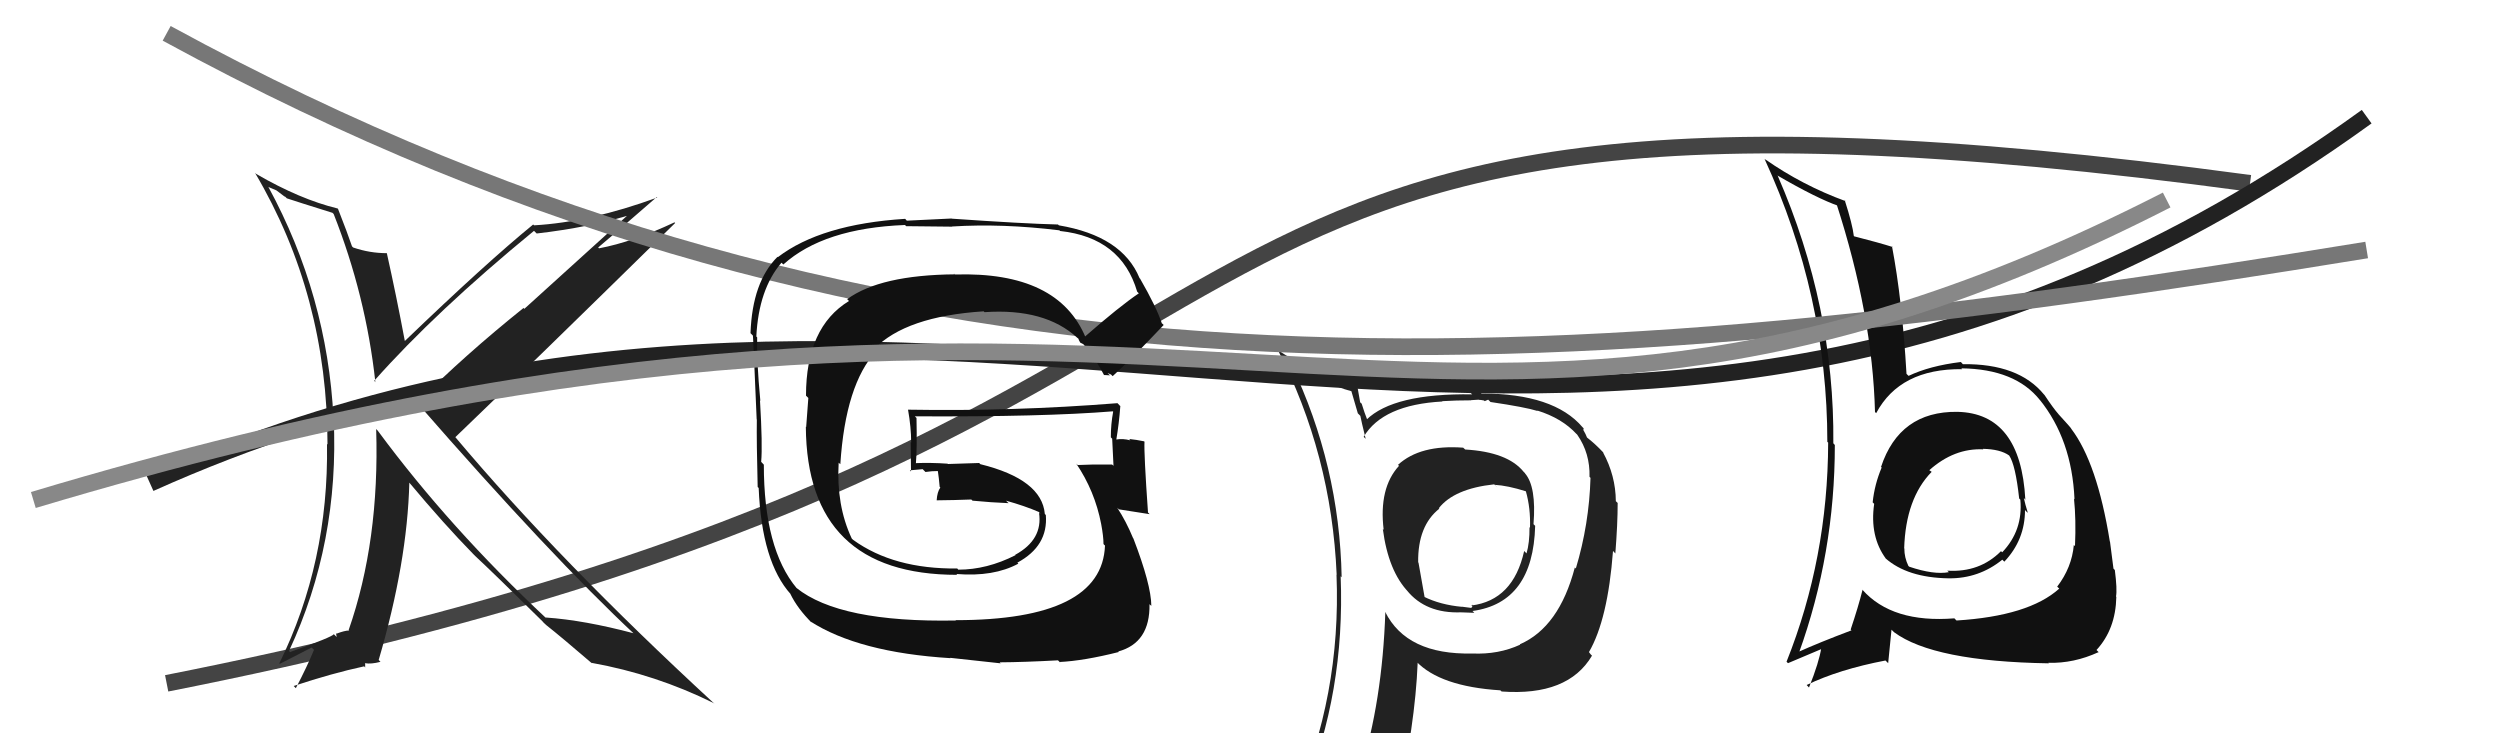
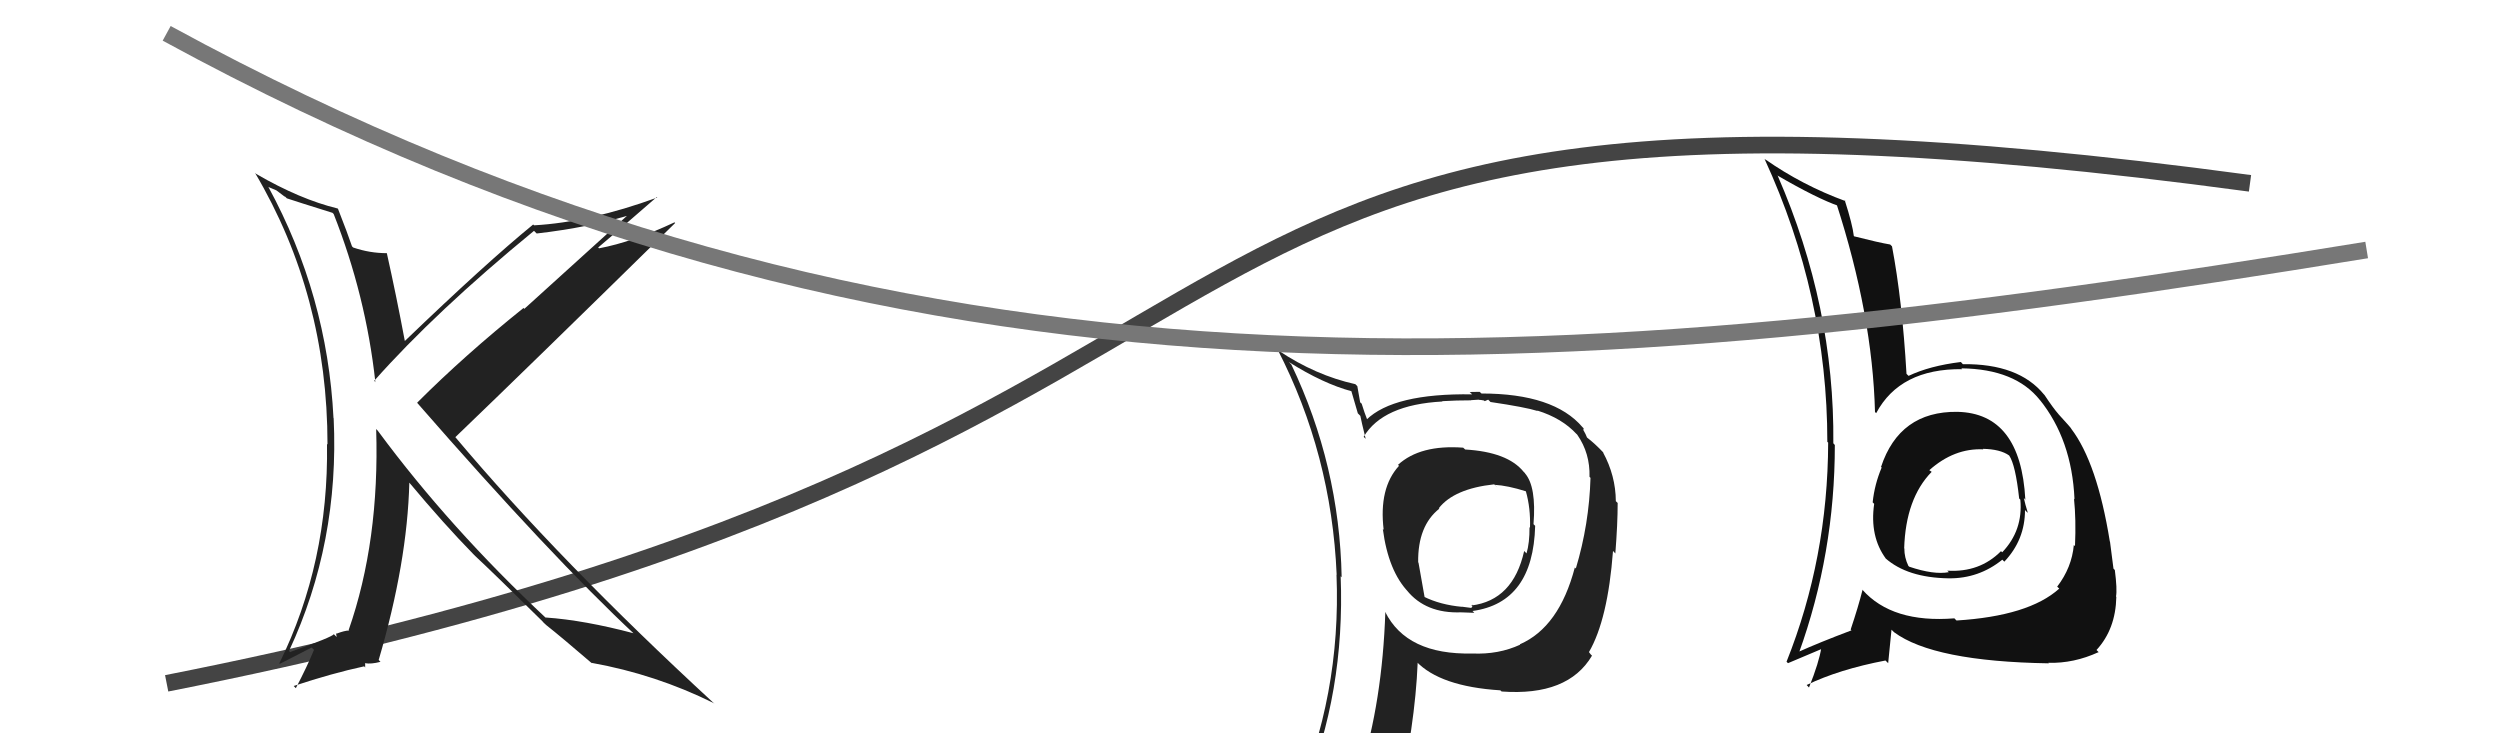
<svg xmlns="http://www.w3.org/2000/svg" width="150" height="44" viewBox="0,0,150,44">
  <path fill="#222" d="M87.94 27.00L87.89 26.95L87.79 26.86Q85.21 26.67 83.88 27.89L84.02 28.03L83.94 27.95Q82.72 29.28 83.02 31.79L83.01 31.78L82.97 31.74Q83.30 34.28 84.52 35.54L84.46 35.47L84.41 35.42Q85.54 36.82 87.67 36.74L87.68 36.76L87.66 36.74Q88.27 36.77 88.46 36.77L88.36 36.67L88.35 36.66Q91.99 36.16 92.11 31.55L92.13 31.57L92.01 31.45Q92.19 29.20 91.50 28.40L91.50 28.39L91.42 28.31Q90.46 27.12 87.91 26.97ZM91.24 38.72L91.25 38.73L91.21 38.68Q89.91 39.28 88.34 39.21L88.33 39.19L88.34 39.21Q84.40 39.30 83.11 36.71L83.19 36.79L83.12 36.73Q82.94 42.07 81.61 46.33L81.66 46.38L81.58 46.30Q79.85 46.86 78.22 47.58L78.28 47.65L78.21 47.57Q80.71 41.54 80.44 34.58L80.48 34.61L80.50 34.64Q80.37 27.92 77.48 21.87L77.42 21.81L77.33 21.72Q79.39 23.02 81.11 23.48L81.08 23.46L81.47 24.80L81.62 24.95Q81.67 25.23 81.94 26.33L81.89 26.28L81.82 26.21Q82.97 24.28 86.55 24.09L86.49 24.03L86.53 24.07Q87.39 24.02 88.27 24.02L88.26 24.01L88.73 23.98L88.73 23.99Q88.85 23.99 89.04 24.03L89.08 24.07L89.29 23.98L89.43 24.12Q91.53 24.43 92.26 24.66L92.18 24.58L92.23 24.63Q93.72 25.09 94.60 26.05L94.58 26.02L94.64 26.09Q95.41 27.20 95.37 28.61L95.40 28.64L95.43 28.67Q95.35 31.45 94.55 34.11L94.45 34.01L94.49 34.05Q93.55 37.63 91.19 38.66ZM95.48 39.31L95.34 39.13L95.34 39.12Q96.47 37.17 96.78 33.06L96.86 33.14L96.92 33.21Q97.06 31.44 97.06 30.18L97.06 30.18L96.95 30.07Q96.94 28.54 96.18 27.14L96.22 27.18L96.20 27.15Q95.71 26.63 95.22 26.25L95.22 26.25L95.13 26.04L95.00 25.80L95.02 25.70L94.95 25.63Q93.23 23.61 88.89 23.61L88.78 23.51L88.18 23.52L88.33 23.66Q83.61 23.59 81.98 25.19L81.93 25.14L82.07 25.28Q81.85 24.72 81.70 24.22L81.61 24.14L81.44 23.17L81.32 23.05Q78.93 22.52 76.72 21.04L76.70 21.02L76.65 20.96Q79.89 27.25 80.20 34.49L80.14 34.43L80.19 34.48Q80.48 41.74 77.63 48.21L77.67 48.25L79.62 47.35L79.71 47.44Q79.40 48.12 78.71 49.68L78.64 49.61L78.76 49.73Q81.32 48.51 83.64 48.17L83.80 48.33L83.81 48.34Q84.91 43.50 85.06 39.77L84.90 39.61L84.97 39.68Q86.40 41.19 90.02 41.42L90.11 41.50L90.10 41.49Q94.08 41.78 95.52 39.34L95.34 39.16ZM89.75 29.15L89.84 29.25L89.68 29.09Q90.45 29.13 91.56 29.48L91.47 29.39L91.55 29.47Q91.84 30.48 91.80 31.66L91.75 31.61L91.77 31.63Q91.78 32.56 91.59 33.21L91.58 33.19L91.45 33.06Q90.79 36.02 88.28 36.33L88.32 36.37L88.43 36.37L88.34 36.27Q88.39 36.40 88.28 36.44L88.32 36.48L87.70 36.40L87.72 36.41Q86.42 36.29 85.43 35.80L85.48 35.85L85.11 33.76L85.09 33.74Q85.06 31.55 86.36 30.52L86.39 30.56L86.33 30.49Q87.25 29.32 89.65 29.06Z" />
  <path d="M10 41 C86 26,61 1,135 11" stroke="#444" fill="none" />
-   <path d="M9 29 C58 7,95 41,142 7" stroke="#222" fill="none" />
  <path fill="#222" d="M19.98 12.80L20.06 12.88L20.02 12.84Q21.95 17.73 22.52 22.91L22.57 22.96L22.45 22.85Q26.14 18.69 32.04 13.85L32.07 13.88L32.20 14.01Q35.34 13.65 37.97 12.85L37.85 12.74L31.46 18.53L31.41 18.48Q27.88 21.31 25.03 24.16L25.06 24.20L25.03 24.17Q33.07 33.39 38.13 38.11L38.12 38.09L38.03 38.00Q35.06 37.21 32.74 37.05L32.72 37.04L32.80 37.12Q26.98 31.68 22.68 25.86L22.68 25.86L22.57 25.74Q22.78 32.47 20.92 37.80L20.83 37.71L20.95 37.83Q20.69 37.83 20.19 38.02L20.16 37.99L20.20 38.22L20.03 38.05Q19.96 38.21 17.41 39.12L17.41 39.13L17.34 39.06Q20.37 32.56 20.02 25.10L20.01 25.08L20.01 25.09Q19.64 17.72 16.10 11.21L16.13 11.23L16.58 11.42L17.07 11.79L17.11 11.80L17.21 11.90Q17.74 12.08 19.95 12.77ZM20.24 12.49L20.30 12.55L20.26 12.51Q18.00 11.96 15.38 10.44L15.33 10.40L15.30 10.37Q19.65 17.72 19.65 26.67L19.76 26.78L19.62 26.64Q19.73 33.75 16.76 39.80L16.79 39.83L18.70 38.85L18.84 38.99Q18.43 39.99 17.75 41.29L17.69 41.23L17.62 41.16Q19.91 40.40 21.85 39.98L21.91 40.05L21.91 39.82L21.89 39.79Q22.26 39.86 22.83 39.71L22.79 39.67L22.72 39.60Q24.44 33.75 24.56 28.95L24.59 28.98L24.51 28.90Q26.62 31.43 28.45 33.30L28.49 33.33L28.48 33.33Q29.59 34.36 32.60 37.33L32.55 37.29L32.64 37.38L32.78 37.51Q33.68 38.22 35.54 39.82L35.53 39.81L35.49 39.77Q39.34 40.46 42.81 42.18L42.87 42.24L42.83 42.19Q33.57 33.66 27.33 26.24L27.45 26.36L27.32 26.23Q31.75 21.98 40.51 13.38L40.53 13.40L40.47 13.34Q37.96 14.52 35.94 14.90L35.97 14.93L35.89 14.85Q37.09 13.84 39.41 11.82L39.42 11.84L39.44 11.85Q35.39 13.33 32.04 13.52L32.13 13.60L31.99 13.47Q29.16 15.78 24.29 20.46L24.29 20.46L24.29 20.46Q23.78 17.74 23.21 15.19L23.18 15.16L23.21 15.19Q22.18 15.19 21.19 14.85L21.09 14.75L21.12 14.78Q20.85 13.98 20.28 12.53Z" />
-   <path fill="#111" d="M117.43 24.70L117.50 24.77L117.44 24.71Q113.97 24.67 112.86 28.02L112.83 27.99L112.90 28.05Q112.47 29.07 112.36 30.14L112.30 30.08L112.45 30.23Q112.17 32.19 113.16 33.53L113.04 33.41L113.12 33.49Q114.44 34.66 116.91 34.70L116.91 34.69L116.92 34.70Q118.73 34.72 120.14 33.58L120.26 33.70L120.26 33.70Q121.50 32.39 121.50 30.60L121.58 30.69L121.67 30.77Q121.51 30.26 121.43 29.88L121.55 30.01L121.52 29.97Q121.24 24.79 117.44 24.71ZM117.29 37.13L117.27 37.11L117.27 37.10Q113.53 37.40 111.74 35.38L111.73 35.38L111.75 35.40Q111.50 36.40 111.04 37.77L110.99 37.72L111.09 37.82Q109.13 38.56 107.87 39.13L107.91 39.17L107.93 39.19Q110.09 33.21 110.09 26.70L110.03 26.63L110.00 26.60Q110.08 18.38 106.66 10.54L106.71 10.60L106.63 10.52Q109.02 11.91 110.35 12.37L110.30 12.32L110.18 12.20Q112.35 18.90 112.50 24.72L112.47 24.69L112.57 24.79Q114.00 22.11 117.73 22.15L117.71 22.13L117.68 22.10Q120.92 22.14 122.40 24.01L122.49 24.09L122.38 23.98Q124.31 26.37 124.47 29.95L124.49 29.98L124.44 29.92Q124.57 31.16 124.50 32.76L124.49 32.76L124.43 32.70Q124.31 34.05 123.43 35.20L123.56 35.32L123.55 35.32Q121.73 36.96 117.39 37.23ZM122.82 39.69L122.87 39.74L122.90 39.77Q124.43 39.81 125.91 39.13L125.94 39.15L125.79 39.00Q126.94 37.75 126.98 35.81L127.06 35.89L126.96 35.79Q127.04 35.38 126.89 34.20L126.76 34.07L126.81 34.13Q126.71 33.42 126.60 32.50L126.68 32.58L126.59 32.49Q125.83 27.77 124.27 25.72L124.27 25.72L124.28 25.73Q124.29 25.70 123.49 24.83L123.43 24.77L123.52 24.86Q123.20 24.50 122.67 23.70L122.73 23.76L122.64 23.67Q121.12 21.81 117.77 21.85L117.70 21.77L117.65 21.72Q115.78 21.95 114.52 22.55L114.50 22.54L114.39 22.43Q114.13 17.97 113.52 14.78L113.41 14.67L113.56 14.82Q112.74 14.56 111.25 14.18L111.18 14.11L111.23 14.16Q111.15 13.47 110.69 12.03L110.63 11.97L110.74 12.07Q108.14 11.12 105.90 9.55L106.03 9.69L105.87 9.53Q109.64 17.72 109.64 26.51L109.67 26.54L109.69 26.55Q109.67 33.50 107.19 39.71L107.19 39.70L107.28 39.79Q108.01 39.49 109.34 38.92L109.24 38.82L109.28 38.86Q109.15 39.72 108.54 41.25L108.37 41.07L108.40 41.10Q110.35 40.16 113.13 39.63L113.29 39.79L113.49 37.78L113.64 37.93Q116.01 39.69 122.93 39.80ZM119.15 27.11L118.97 26.93L118.97 26.93Q120.02 26.95 120.55 27.33L120.55 27.33L120.55 27.33Q120.93 27.89 121.15 29.91L121.20 29.96L121.22 29.98Q121.39 31.82 120.13 33.14L120.19 33.19L120.06 33.07Q118.78 34.36 116.84 34.24L116.93 34.33L116.93 34.33Q116.03 34.50 114.55 34.00L114.47 33.92L114.50 33.95Q114.26 33.45 114.26 32.91L114.35 33.00L114.25 32.91Q114.34 29.91 115.90 28.31L115.90 28.31L115.77 28.22L115.76 28.21Q117.25 26.88 119.00 26.96Z" />
+   <path fill="#111" d="M117.43 24.70L117.50 24.77L117.44 24.71Q113.97 24.67 112.86 28.02L112.83 27.99L112.90 28.05Q112.47 29.07 112.36 30.14L112.30 30.08L112.45 30.23Q112.17 32.19 113.16 33.53L113.04 33.41L113.12 33.49Q114.44 34.66 116.91 34.70L116.91 34.69L116.92 34.70Q118.73 34.72 120.14 33.58L120.26 33.70L120.26 33.70Q121.50 32.39 121.50 30.60L121.58 30.69L121.67 30.77Q121.51 30.26 121.43 29.88L121.55 30.01L121.52 29.97Q121.24 24.79 117.44 24.71ZM117.29 37.13L117.27 37.11L117.27 37.10Q113.53 37.40 111.74 35.38L111.73 35.38L111.75 35.40Q111.50 36.40 111.04 37.77L110.99 37.72L111.09 37.82Q109.13 38.56 107.87 39.13L107.91 39.17L107.93 39.19Q110.09 33.21 110.09 26.70L110.03 26.63L110.00 26.60Q110.08 18.38 106.66 10.54L106.71 10.60L106.63 10.52Q109.02 11.91 110.35 12.37L110.30 12.32L110.18 12.20Q112.35 18.90 112.50 24.72L112.47 24.69L112.57 24.79Q114.00 22.11 117.73 22.15L117.71 22.13L117.68 22.10Q120.92 22.14 122.40 24.01L122.49 24.09L122.38 23.98Q124.31 26.37 124.47 29.95L124.49 29.98L124.44 29.92Q124.57 31.16 124.50 32.76L124.49 32.76L124.43 32.70Q124.31 34.05 123.43 35.20L123.56 35.32L123.55 35.32Q121.73 36.96 117.39 37.23ZM122.82 39.69L122.87 39.74L122.90 39.77Q124.43 39.81 125.91 39.13L125.94 39.15L125.79 39.00Q126.94 37.75 126.98 35.81L127.06 35.89L126.96 35.79Q127.04 35.38 126.89 34.20L126.76 34.07L126.81 34.13Q126.71 33.42 126.60 32.50L126.68 32.58L126.59 32.49Q125.83 27.77 124.27 25.72L124.27 25.72L124.28 25.73Q124.29 25.70 123.49 24.83L123.43 24.77L123.52 24.86Q123.20 24.50 122.67 23.70L122.73 23.76L122.64 23.67Q121.12 21.81 117.77 21.85L117.70 21.77L117.65 21.72Q115.78 21.95 114.52 22.55L114.50 22.54L114.39 22.43Q114.13 17.97 113.52 14.78L113.41 14.67Q112.74 14.56 111.25 14.18L111.18 14.11L111.23 14.16Q111.15 13.47 110.69 12.03L110.63 11.97L110.74 12.07Q108.14 11.12 105.90 9.55L106.03 9.69L105.87 9.53Q109.64 17.72 109.64 26.51L109.67 26.54L109.69 26.55Q109.67 33.50 107.19 39.71L107.19 39.70L107.28 39.79Q108.01 39.49 109.34 38.92L109.24 38.82L109.28 38.86Q109.15 39.72 108.54 41.25L108.37 41.07L108.40 41.10Q110.35 40.16 113.13 39.63L113.29 39.79L113.49 37.78L113.64 37.93Q116.01 39.69 122.93 39.80ZM119.15 27.11L118.97 26.93L118.97 26.93Q120.02 26.95 120.55 27.33L120.55 27.33L120.55 27.33Q120.93 27.89 121.15 29.91L121.20 29.96L121.22 29.98Q121.39 31.82 120.13 33.14L120.19 33.19L120.06 33.07Q118.78 34.36 116.84 34.24L116.93 34.33L116.93 34.33Q116.03 34.50 114.55 34.00L114.47 33.92L114.50 33.95Q114.26 33.45 114.26 32.91L114.35 33.00L114.25 32.91Q114.34 29.91 115.90 28.31L115.90 28.31L115.77 28.22L115.76 28.21Q117.25 26.88 119.00 26.96Z" />
  <path d="M10 2 C54 26,93 23,142 15" stroke="#777" fill="none" />
-   <path fill="#111" d="M65.22 20.35L65.18 20.31L65.15 20.28Q63.51 16.28 57.30 16.47L57.21 16.38L57.30 16.46Q52.81 16.50 50.83 17.95L50.94 18.06L50.94 18.06Q48.36 19.63 48.36 23.74L48.50 23.88L48.37 25.62L48.35 25.60Q48.41 34.49 57.43 34.49L57.39 34.44L57.39 34.44Q59.62 34.62 61.10 33.82L60.93 33.64L61.04 33.76Q62.90 32.76 62.75 30.90L62.71 30.86L62.69 30.84Q62.51 28.76 58.82 27.85L58.75 27.78L56.88 27.84L56.85 27.82Q55.84 27.75 54.88 27.79L54.95 27.86L54.95 27.86Q55.03 26.98 54.99 25.08L54.95 25.04L54.89 24.98Q62.59 25.02 66.77 24.68L66.71 24.62L66.79 24.70Q66.65 25.44 66.65 26.24L66.79 26.38L66.73 26.31Q66.77 27.15 66.81 27.95L66.78 27.92L66.72 27.87Q65.62 27.87 65.62 27.87L65.72 27.97L65.62 27.87Q64.29 27.91 64.67 27.91L64.53 27.77L64.57 27.81Q65.69 29.46 66.07 31.44L66.07 31.44L66.07 31.44Q66.21 32.19 66.21 32.64L66.25 32.69L66.30 32.73Q66.13 37.21 57.33 37.21L57.45 37.32L57.35 37.23Q50.37 37.36 47.78 35.27L47.75 35.24L47.80 35.29Q45.83 32.93 45.83 27.87L45.83 27.88L45.67 27.71Q45.76 26.73 45.60 24.03L45.54 23.97L45.62 24.05Q45.39 21.61 45.43 20.24L45.58 20.39L45.38 20.19Q45.52 17.36 46.89 15.76L46.92 15.79L47.00 15.87Q49.42 13.69 54.30 13.50L54.37 13.57L57.14 13.60L57.12 13.59Q60.14 13.40 63.57 13.82L63.60 13.86L63.61 13.86Q67.28 14.26 68.23 17.50L68.25 17.52L68.33 17.60Q67.17 18.38 65.08 20.21ZM66.45 22.38L66.66 22.47L66.76 22.57Q67.95 21.48 69.82 19.50L69.74 19.42L69.71 19.40Q69.39 18.43 68.40 16.71L68.36 16.68L68.37 16.68Q67.33 14.16 63.53 13.52L63.35 13.34L63.48 13.47Q61.41 13.42 57.11 13.12L57.10 13.11L54.41 13.24L54.31 13.13Q49.26 13.45 46.67 15.43L46.56 15.31L46.65 15.41Q45.14 16.91 45.03 19.99L45.14 20.10L45.17 20.14Q45.17 19.68 45.40 25.16L45.29 25.05L45.41 25.17Q45.39 26.48 45.46 29.22L45.50 29.26L45.52 29.27Q45.70 33.72 47.45 35.66L47.34 35.55L47.42 35.63Q47.85 36.52 48.73 37.39L48.71 37.37L48.60 37.27Q51.51 39.15 57.03 39.49L57.01 39.47L60.04 39.80L59.98 39.74Q61.46 39.73 63.48 39.62L63.65 39.79L63.57 39.72Q65.03 39.65 67.13 39.12L67.12 39.11L67.09 39.09Q69.01 38.57 68.97 36.25L69.02 36.30L69.08 36.35Q69.07 35.08 68.00 32.30L67.98 32.28L67.99 32.30Q67.56 31.26 67.03 30.46L67.03 30.46L67.13 30.56Q67.80 30.66 68.98 30.85L68.88 30.75L68.88 30.75Q68.63 27.18 68.67 26.50L68.67 26.51L68.65 26.48Q68.17 26.38 67.75 26.34L67.78 26.37L67.82 26.42Q67.36 26.30 66.98 26.37L67.00 26.40L66.98 26.37Q67.14 25.43 67.22 24.36L67.19 24.34L67.05 24.19Q60.77 24.69 54.49 24.58L54.55 24.64L54.48 24.57Q54.67 25.64 54.67 26.55L54.64 26.52L54.66 28.29L54.59 28.22Q54.94 28.19 55.36 28.15L55.52 28.31L55.52 28.32Q55.89 28.26 56.35 28.26L56.34 28.26L56.26 28.18Q56.34 28.71 56.38 29.21L56.31 29.14L56.42 29.25Q56.23 29.52 56.20 30.02L56.31 30.14L56.20 30.02Q57.26 30.01 58.28 29.97L58.33 30.02L58.35 30.04Q59.49 30.15 60.52 30.19L60.46 30.14L60.36 30.04Q61.48 30.35 62.36 30.73L62.29 30.66L62.43 30.84L62.34 30.76Q62.59 32.37 60.91 33.29L60.83 33.21L60.93 33.31Q59.22 34.18 57.50 34.18L57.45 34.13L57.44 34.11Q53.63 34.15 51.20 32.40L51.12 32.33L51.10 32.30Q50.17 30.31 50.32 27.76L50.37 27.81L50.42 27.85Q50.73 23.06 52.57 21.07L52.63 21.12L52.45 20.94Q54.34 18.98 59.02 18.68L59.07 18.73L59.07 18.73Q62.70 18.48 64.64 20.27L64.68 20.30L64.71 20.33Q64.70 20.36 64.81 20.55L64.82 20.56L65.06 20.68L64.88 20.51Q65.68 21.42 66.25 22.52L66.23 22.50L66.60 22.52Z" />
-   <path d="M2 30 C72 9,85 35,130 12" stroke="#888" fill="none" />
</svg>